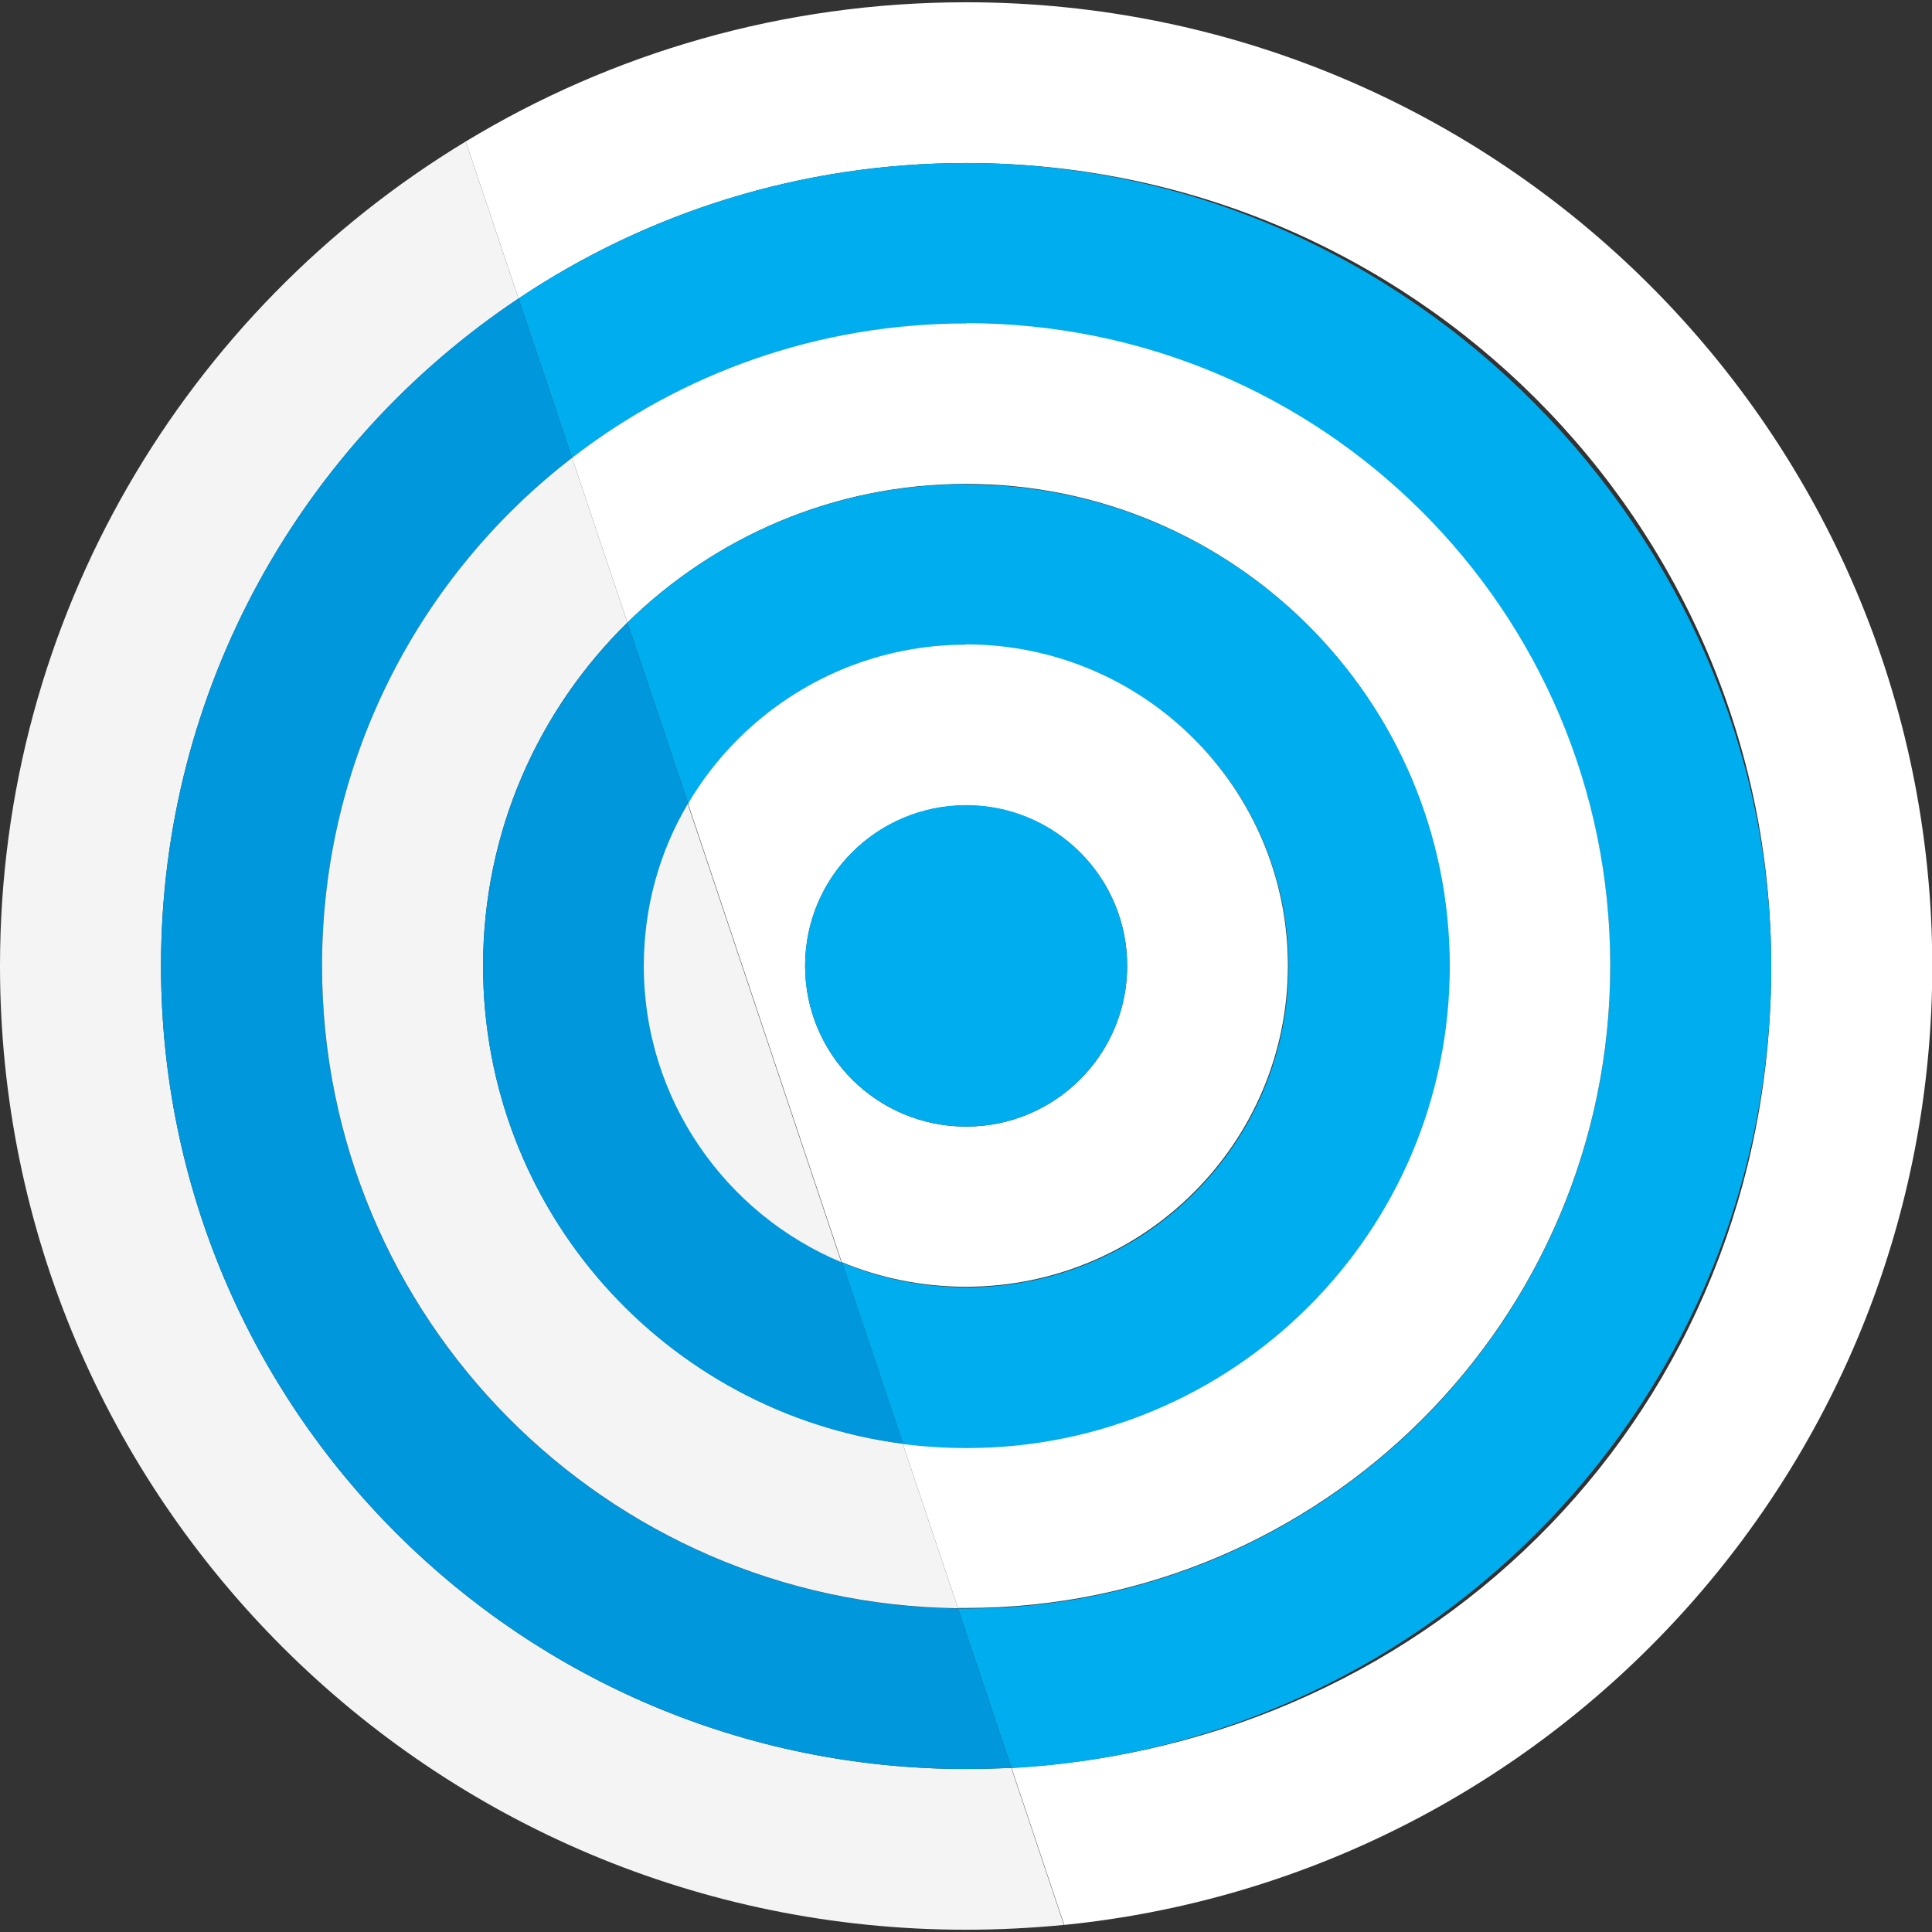
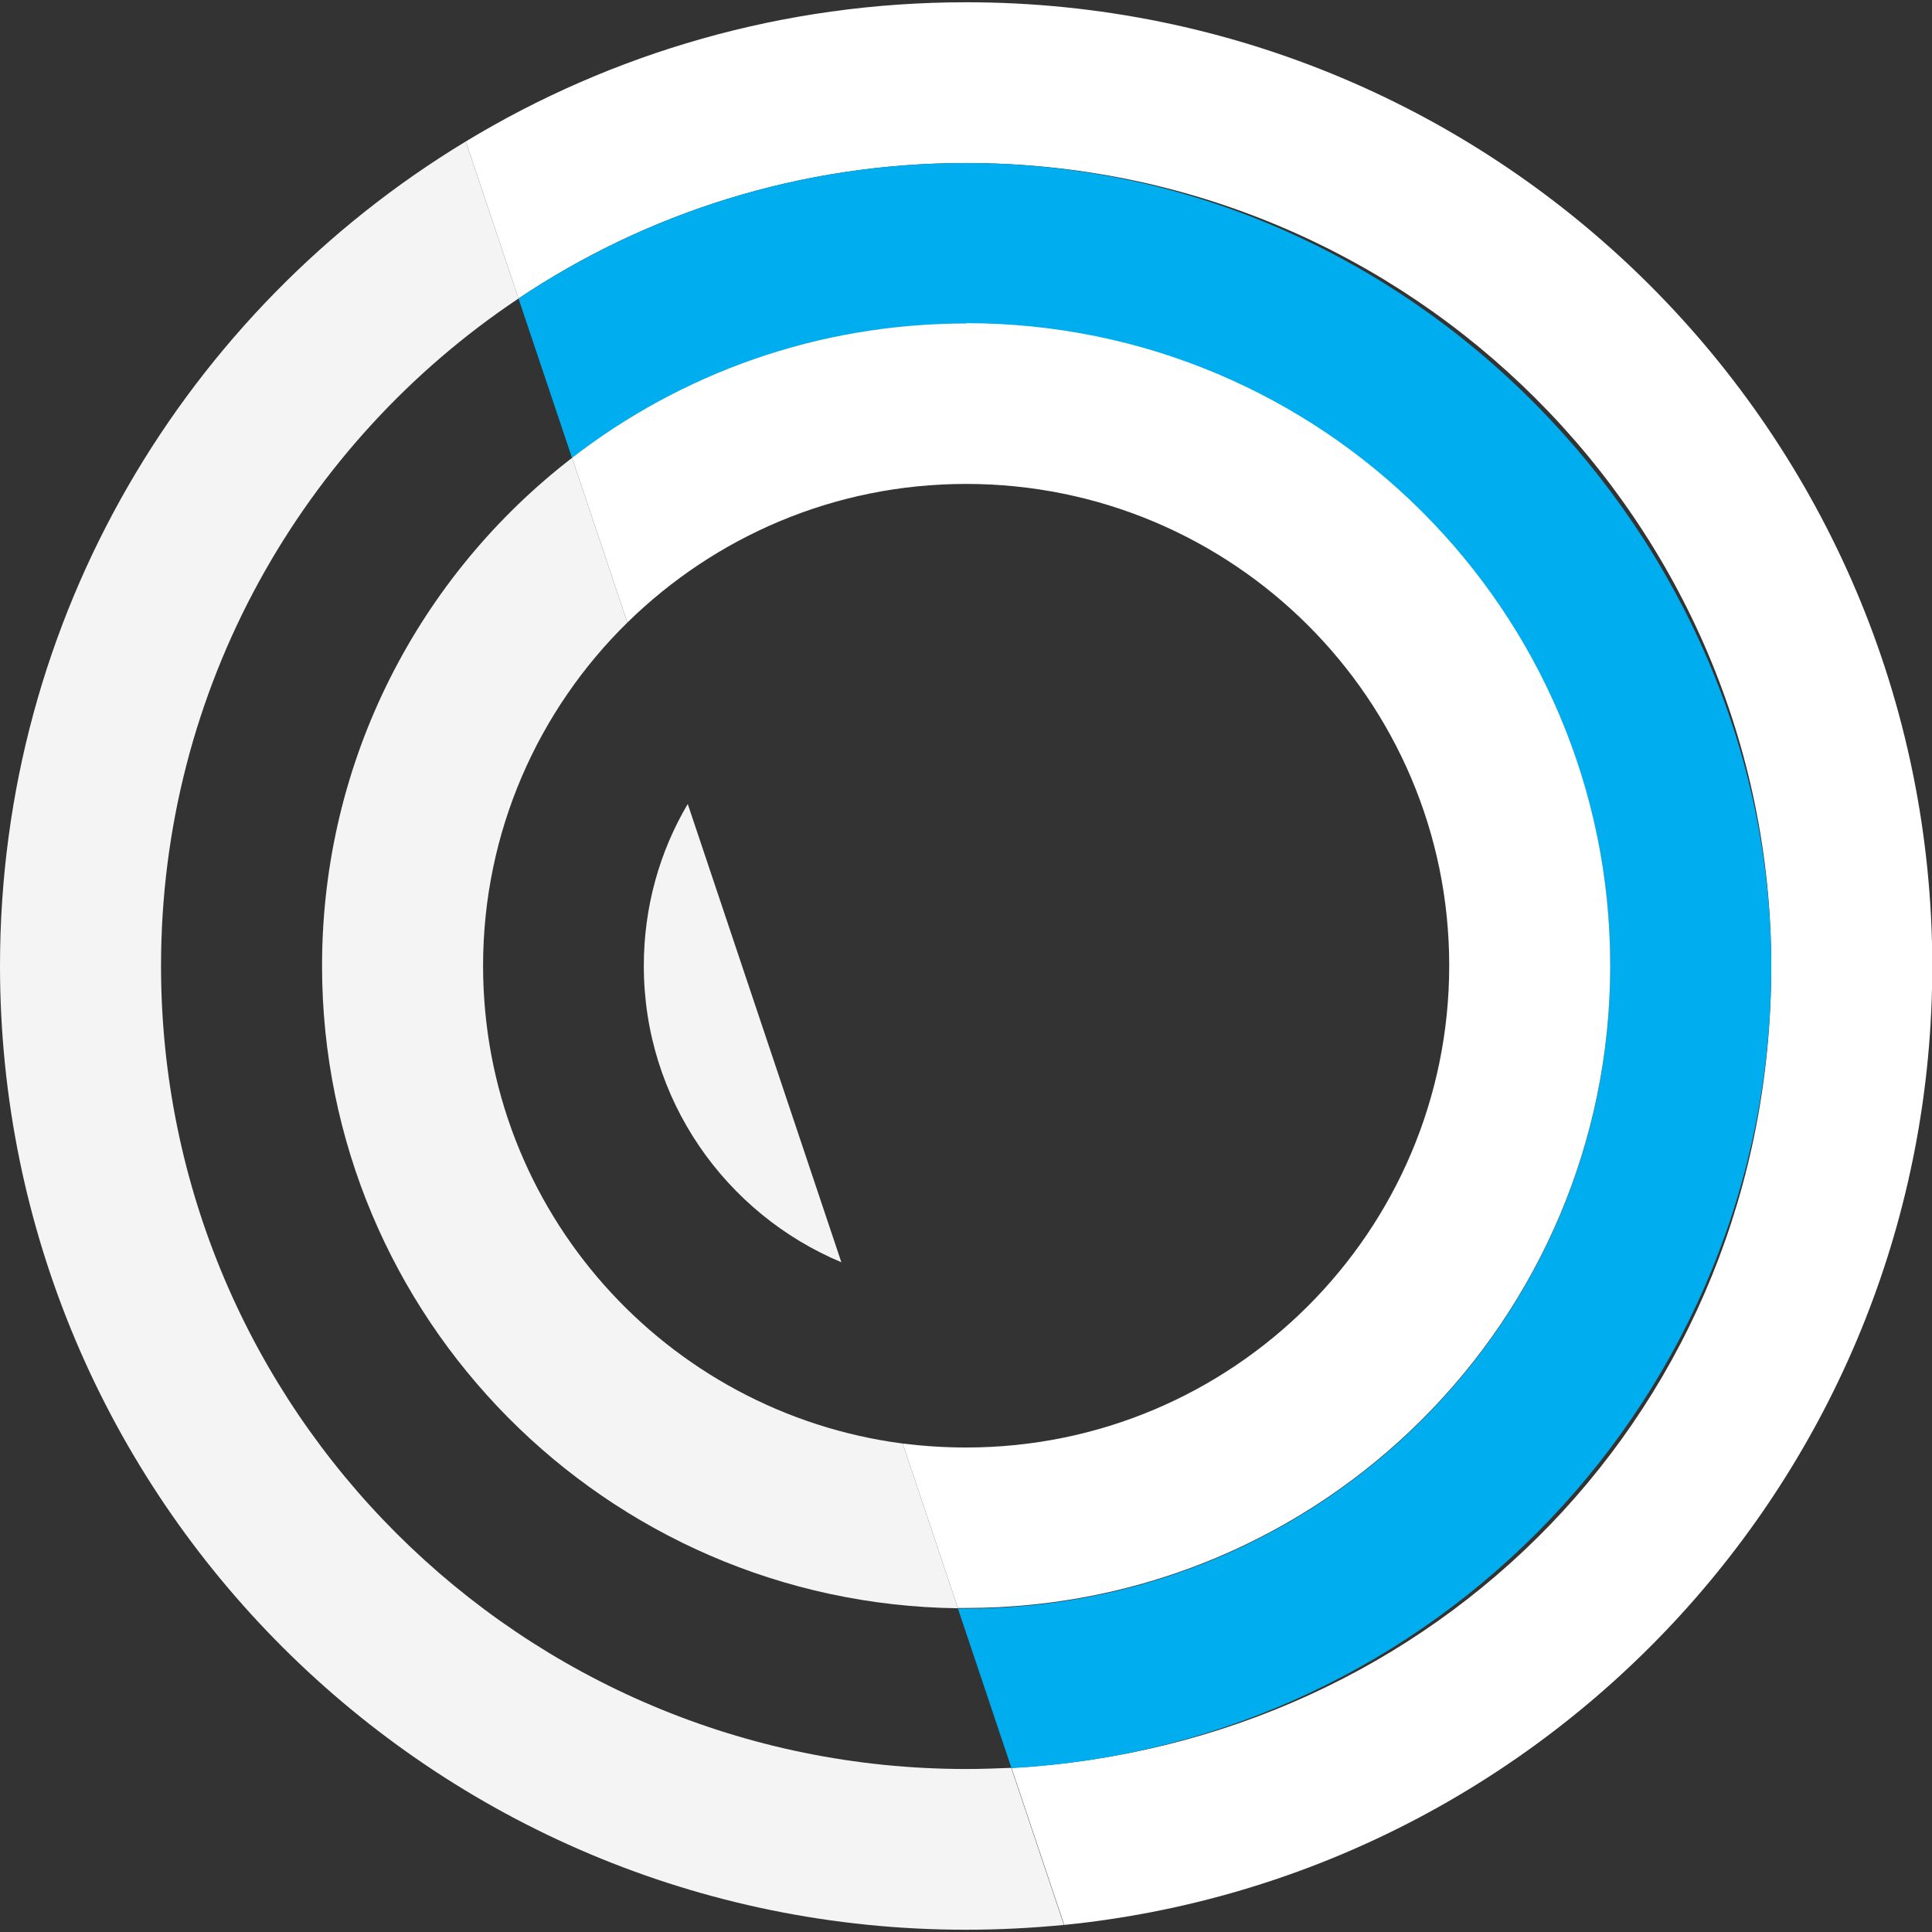
<svg xmlns="http://www.w3.org/2000/svg" width="98" height="98" xml:space="preserve" overflow="hidden">
  <rect width="100%" height="100%" fill="#333333" stroke="none" />
  <defs>
    <clipPath id="clip0">
      <rect x="565" y="424" width="98" height="98" />
    </clipPath>
  </defs>
  <g clip-path="url(#clip0)" transform="translate(-565 -424)">
    <path d="M614.007 424.115C604.718 424.115 596.032 426.689 588.626 431.176L591.301 439.142C597.786 434.799 605.609 432.269 614.007 432.269 636.555 432.269 654.846 450.502 654.846 473.007 654.846 495.512 637.792 512.495 616.308 513.674L618.983 521.641C643.716 519.153 663.014 498.33 663.014 473.007 663 446.001 641.07 424.115 614.007 424.115L614.007 424.115Z" fill="#FFFFFF" />
    <path d="M614.007 432.269C605.609 432.269 597.801 434.799 591.301 439.142L594.019 447.238C599.541 442.967 606.486 440.422 614.007 440.422 632.054 440.422 646.679 455.003 646.679 473.007 646.679 491.011 632.054 505.592 614.007 505.592 613.863 505.592 613.72 505.592 613.59 505.592L616.308 513.688C637.792 512.509 654.846 494.75 654.846 473.022 654.846 451.293 636.555 432.269 614.007 432.269L614.007 432.269Z" fill="#00AEEF" />
    <path d="M614.007 440.408C606.472 440.408 599.541 442.953 594.019 447.224L596.823 455.579C601.252 451.236 607.306 448.547 614.007 448.547 627.539 448.547 638.511 459.49 638.511 472.978 638.511 486.467 627.539 497.424 614.007 497.424 612.914 497.424 611.85 497.353 610.786 497.223L613.59 505.564C613.72 505.564 613.863 505.564 614.007 505.564 632.054 505.564 646.679 490.982 646.679 472.978 646.679 454.975 632.054 440.393 614.007 440.393L614.007 440.393Z" fill="#FFFFFF" />
-     <path d="M614.007 448.561C607.306 448.561 601.238 451.236 596.823 455.593L599.915 464.782C602.748 459.95 607.996 456.715 614.022 456.715 623.038 456.715 630.357 464.005 630.357 473.007 630.357 482.009 623.038 489.3 614.022 489.3 611.793 489.3 609.664 488.854 607.723 488.049L610.815 497.252C611.865 497.381 612.943 497.453 614.036 497.453 627.568 497.453 638.54 486.51 638.54 473.007 638.54 459.504 627.568 448.576 614.036 448.576L614.036 448.576Z" fill="#00AEEF" />
-     <path d="M614.007 456.7C607.996 456.7 602.733 459.95 599.9 464.767L607.694 488.02C609.636 488.825 611.764 489.271 613.993 489.271 623.009 489.271 630.329 481.98 630.329 472.978 630.329 463.977 623.009 456.686 613.993 456.686L613.993 456.686ZM614.007 481.146C609.492 481.146 605.839 477.508 605.839 472.993 605.839 468.477 609.492 464.854 614.007 464.854 618.523 464.854 622.175 468.492 622.175 472.993 622.175 477.494 618.523 481.146 614.007 481.146L614.007 481.146Z" fill="#FFFFFF" />
-     <path d="M622.175 472.993C622.175 477.494 618.523 481.146 614.007 481.146 609.492 481.146 605.839 477.494 605.839 472.993 605.839 468.492 609.492 464.839 614.007 464.839 618.523 464.839 622.175 468.492 622.175 472.993L622.175 472.993Z" fill="#00AEEF" />
    <path d="M618.968 521.641C617.329 521.799 615.675 521.885 613.993 521.885 586.93 521.885 565 499.999 565 472.993 565 455.262 574.462 439.746 588.626 431.176L591.301 439.142C580.358 446.447 573.168 458.886 573.168 472.993 573.168 495.498 591.459 513.732 614.007 513.732 614.784 513.732 615.546 513.703 616.294 513.674L618.968 521.641 618.968 521.641Z" fill="#F4F4F4" />
-     <path d="M616.294 513.674C615.531 513.717 614.769 513.732 614.007 513.732 591.459 513.732 573.168 495.498 573.168 472.993 573.168 458.886 580.372 446.433 591.301 439.142L594.019 447.238C586.297 453.191 581.336 462.524 581.336 473.007 581.336 490.867 595.745 505.362 613.59 505.592L616.308 513.688 616.308 513.688Z" fill="#0097DD" />
    <path d="M613.59 505.578C595.745 505.362 581.336 490.853 581.336 472.993 581.336 462.51 586.297 453.177 594.019 447.224L596.823 455.579C592.308 460.008 589.504 466.177 589.504 472.993 589.504 485.417 598.779 495.656 610.786 497.223L613.59 505.564 613.59 505.564Z" fill="#F4F4F4" />
-     <path d="M610.786 497.238C598.779 495.67 589.504 485.417 589.504 473.007 589.504 466.191 592.308 460.022 596.823 455.593L599.915 464.782C598.491 467.198 597.686 470.002 597.686 472.993 597.686 479.766 601.827 485.575 607.723 488.034L610.815 497.238 610.815 497.238Z" fill="#0097DD" />
    <path d="M607.694 488.034C601.799 485.575 597.657 479.766 597.657 472.993 597.657 470.002 598.462 467.183 599.886 464.782L607.68 488.034 607.68 488.034Z" fill="#F4F4F4" />
  </g>
</svg>